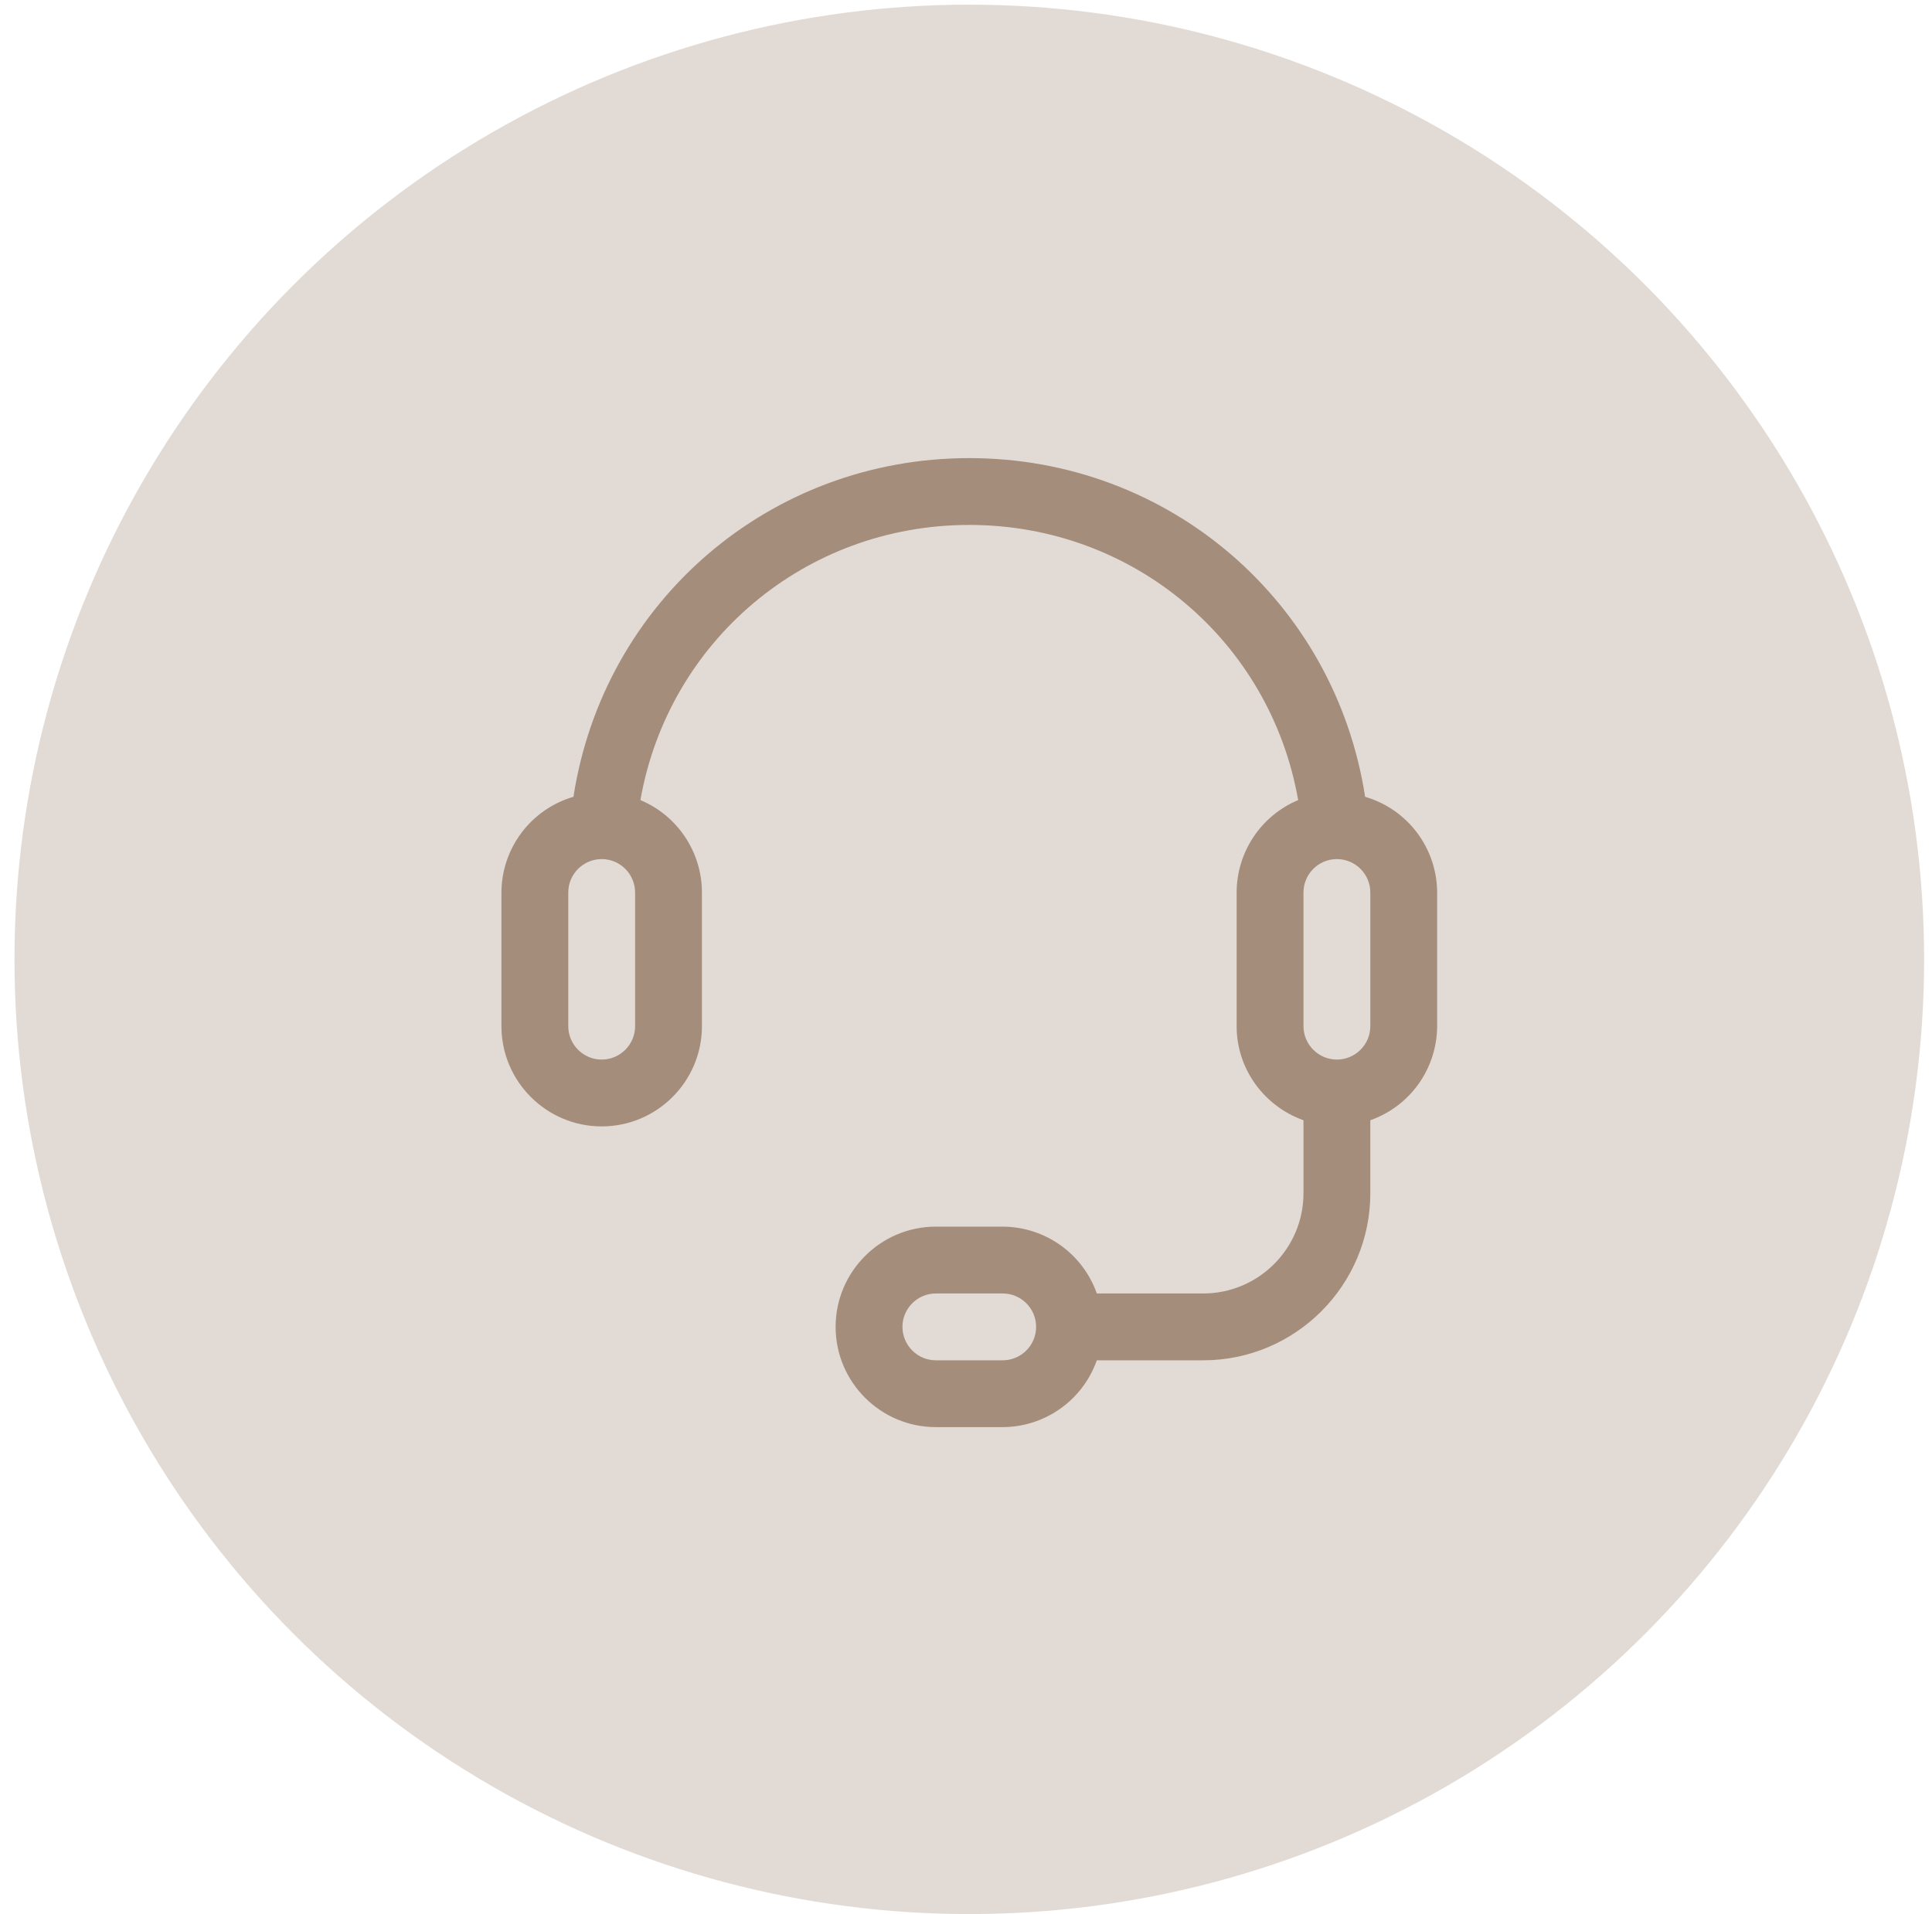
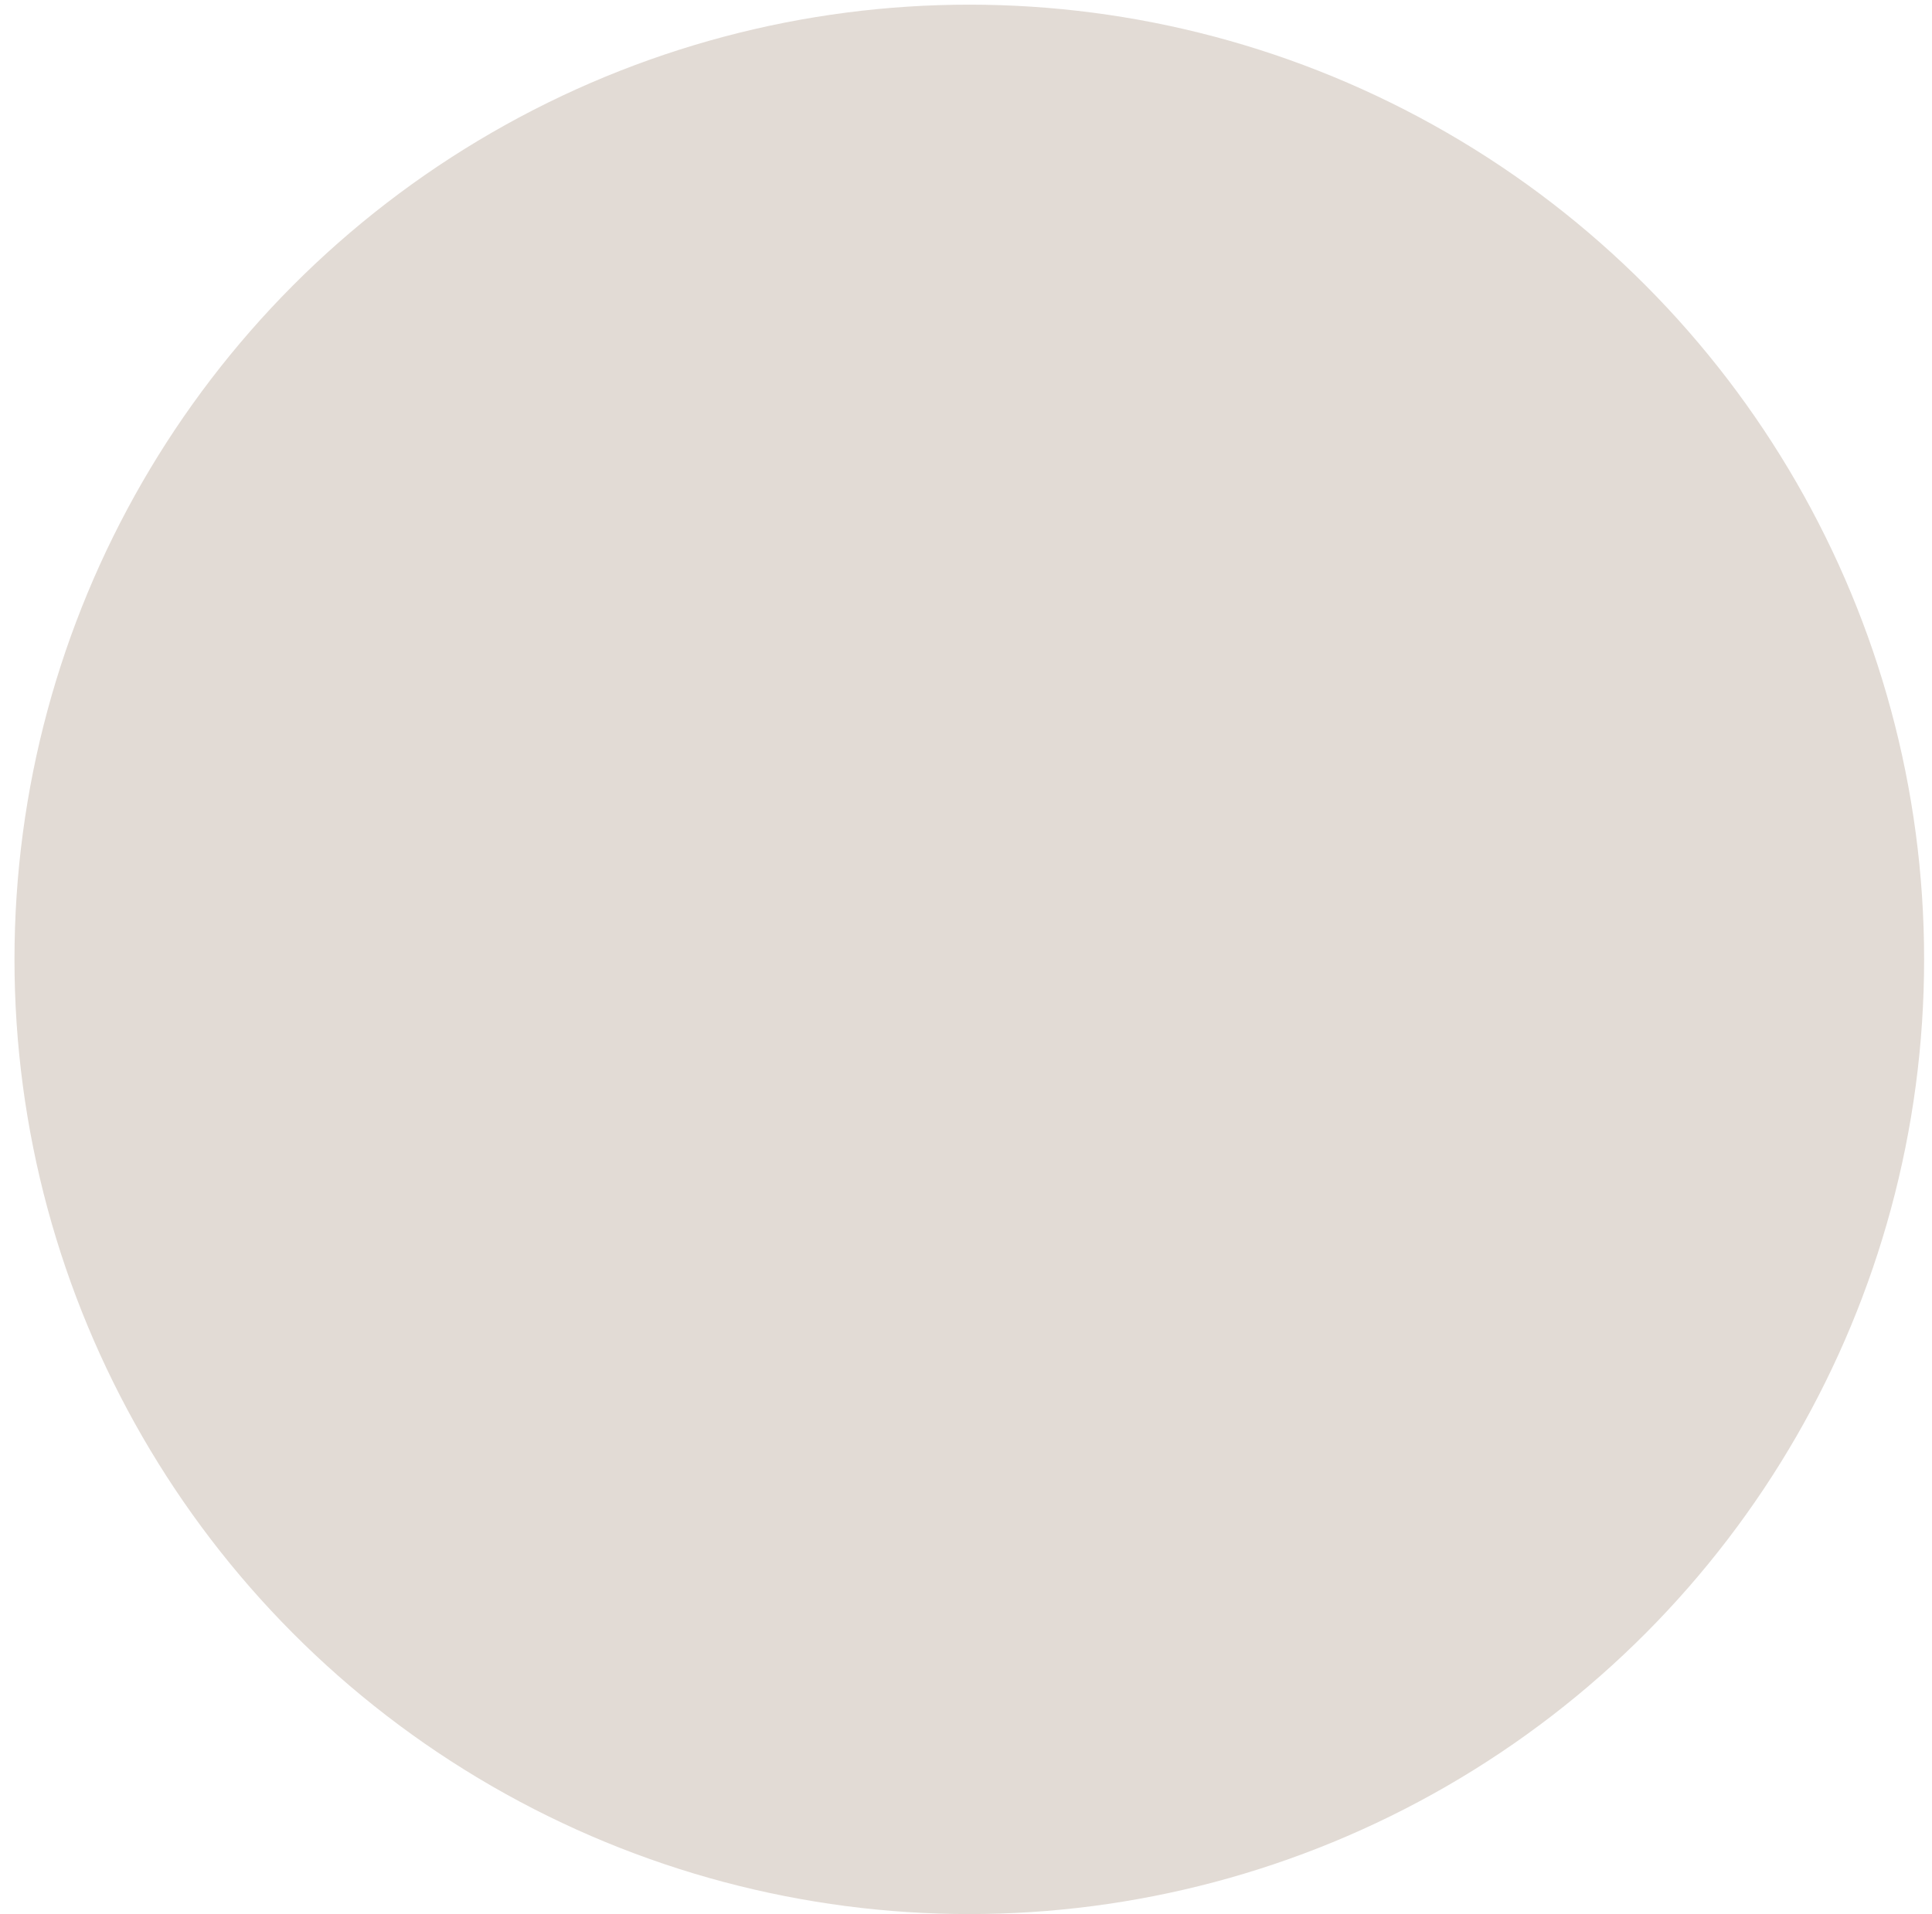
<svg xmlns="http://www.w3.org/2000/svg" width="109" height="108" viewBox="0 0 109 108" fill="none">
  <circle cx="54.686" cy="54.132" r="53.869" fill="#E2DBD5" />
-   <path d="M77.018 44.959C75.32 33.969 65.977 25.849 54.686 25.849C43.394 25.849 34.053 33.969 32.353 44.959C31.184 45.3 30.156 46.011 29.424 46.984C28.692 47.957 28.294 49.141 28.29 50.359V57.901C28.29 61.019 30.828 63.557 33.946 63.557C37.065 63.557 39.602 61.019 39.602 57.901V50.359C39.601 49.245 39.271 48.155 38.654 47.228C38.036 46.3 37.159 45.575 36.131 45.144C37.706 36.188 45.411 29.619 54.686 29.619C63.96 29.619 71.666 36.188 73.24 45.144C72.213 45.575 71.335 46.3 70.718 47.228C70.1 48.156 69.77 49.245 69.769 50.359V57.901C69.769 60.355 71.351 62.429 73.54 63.21V67.328C73.54 70.446 71.002 72.984 67.883 72.984H61.88C61.493 71.884 60.774 70.931 59.824 70.256C58.873 69.581 57.737 69.217 56.571 69.213H52.8C49.682 69.213 47.144 71.751 47.144 74.869C47.144 77.988 49.682 80.525 52.8 80.525H56.571C57.737 80.522 58.873 80.157 59.824 79.482C60.774 78.807 61.493 77.854 61.88 76.755H67.883C73.082 76.755 77.311 72.526 77.311 67.328V63.21C78.41 62.822 79.363 62.104 80.038 61.153C80.713 60.203 81.078 59.066 81.081 57.901V50.359C81.077 49.141 80.679 47.957 79.947 46.984C79.215 46.011 78.187 45.3 77.018 44.959ZM35.831 57.901C35.831 58.94 34.985 59.786 33.946 59.786C32.907 59.786 32.061 58.94 32.061 57.901V50.359C32.061 49.32 32.907 48.474 33.946 48.474C34.985 48.474 35.831 49.32 35.831 50.359V57.901ZM56.571 76.755H52.8C51.761 76.755 50.915 75.908 50.915 74.869C50.915 73.83 51.761 72.984 52.8 72.984H56.571C57.61 72.984 58.456 73.83 58.456 74.869C58.456 75.908 57.61 76.755 56.571 76.755ZM77.311 57.901C77.311 58.94 76.464 59.786 75.425 59.786C74.386 59.786 73.54 58.94 73.54 57.901V50.359C73.54 49.32 74.386 48.474 75.425 48.474C76.464 48.474 77.311 49.32 77.311 50.359V57.901Z" fill="#A48D7B" />
</svg>